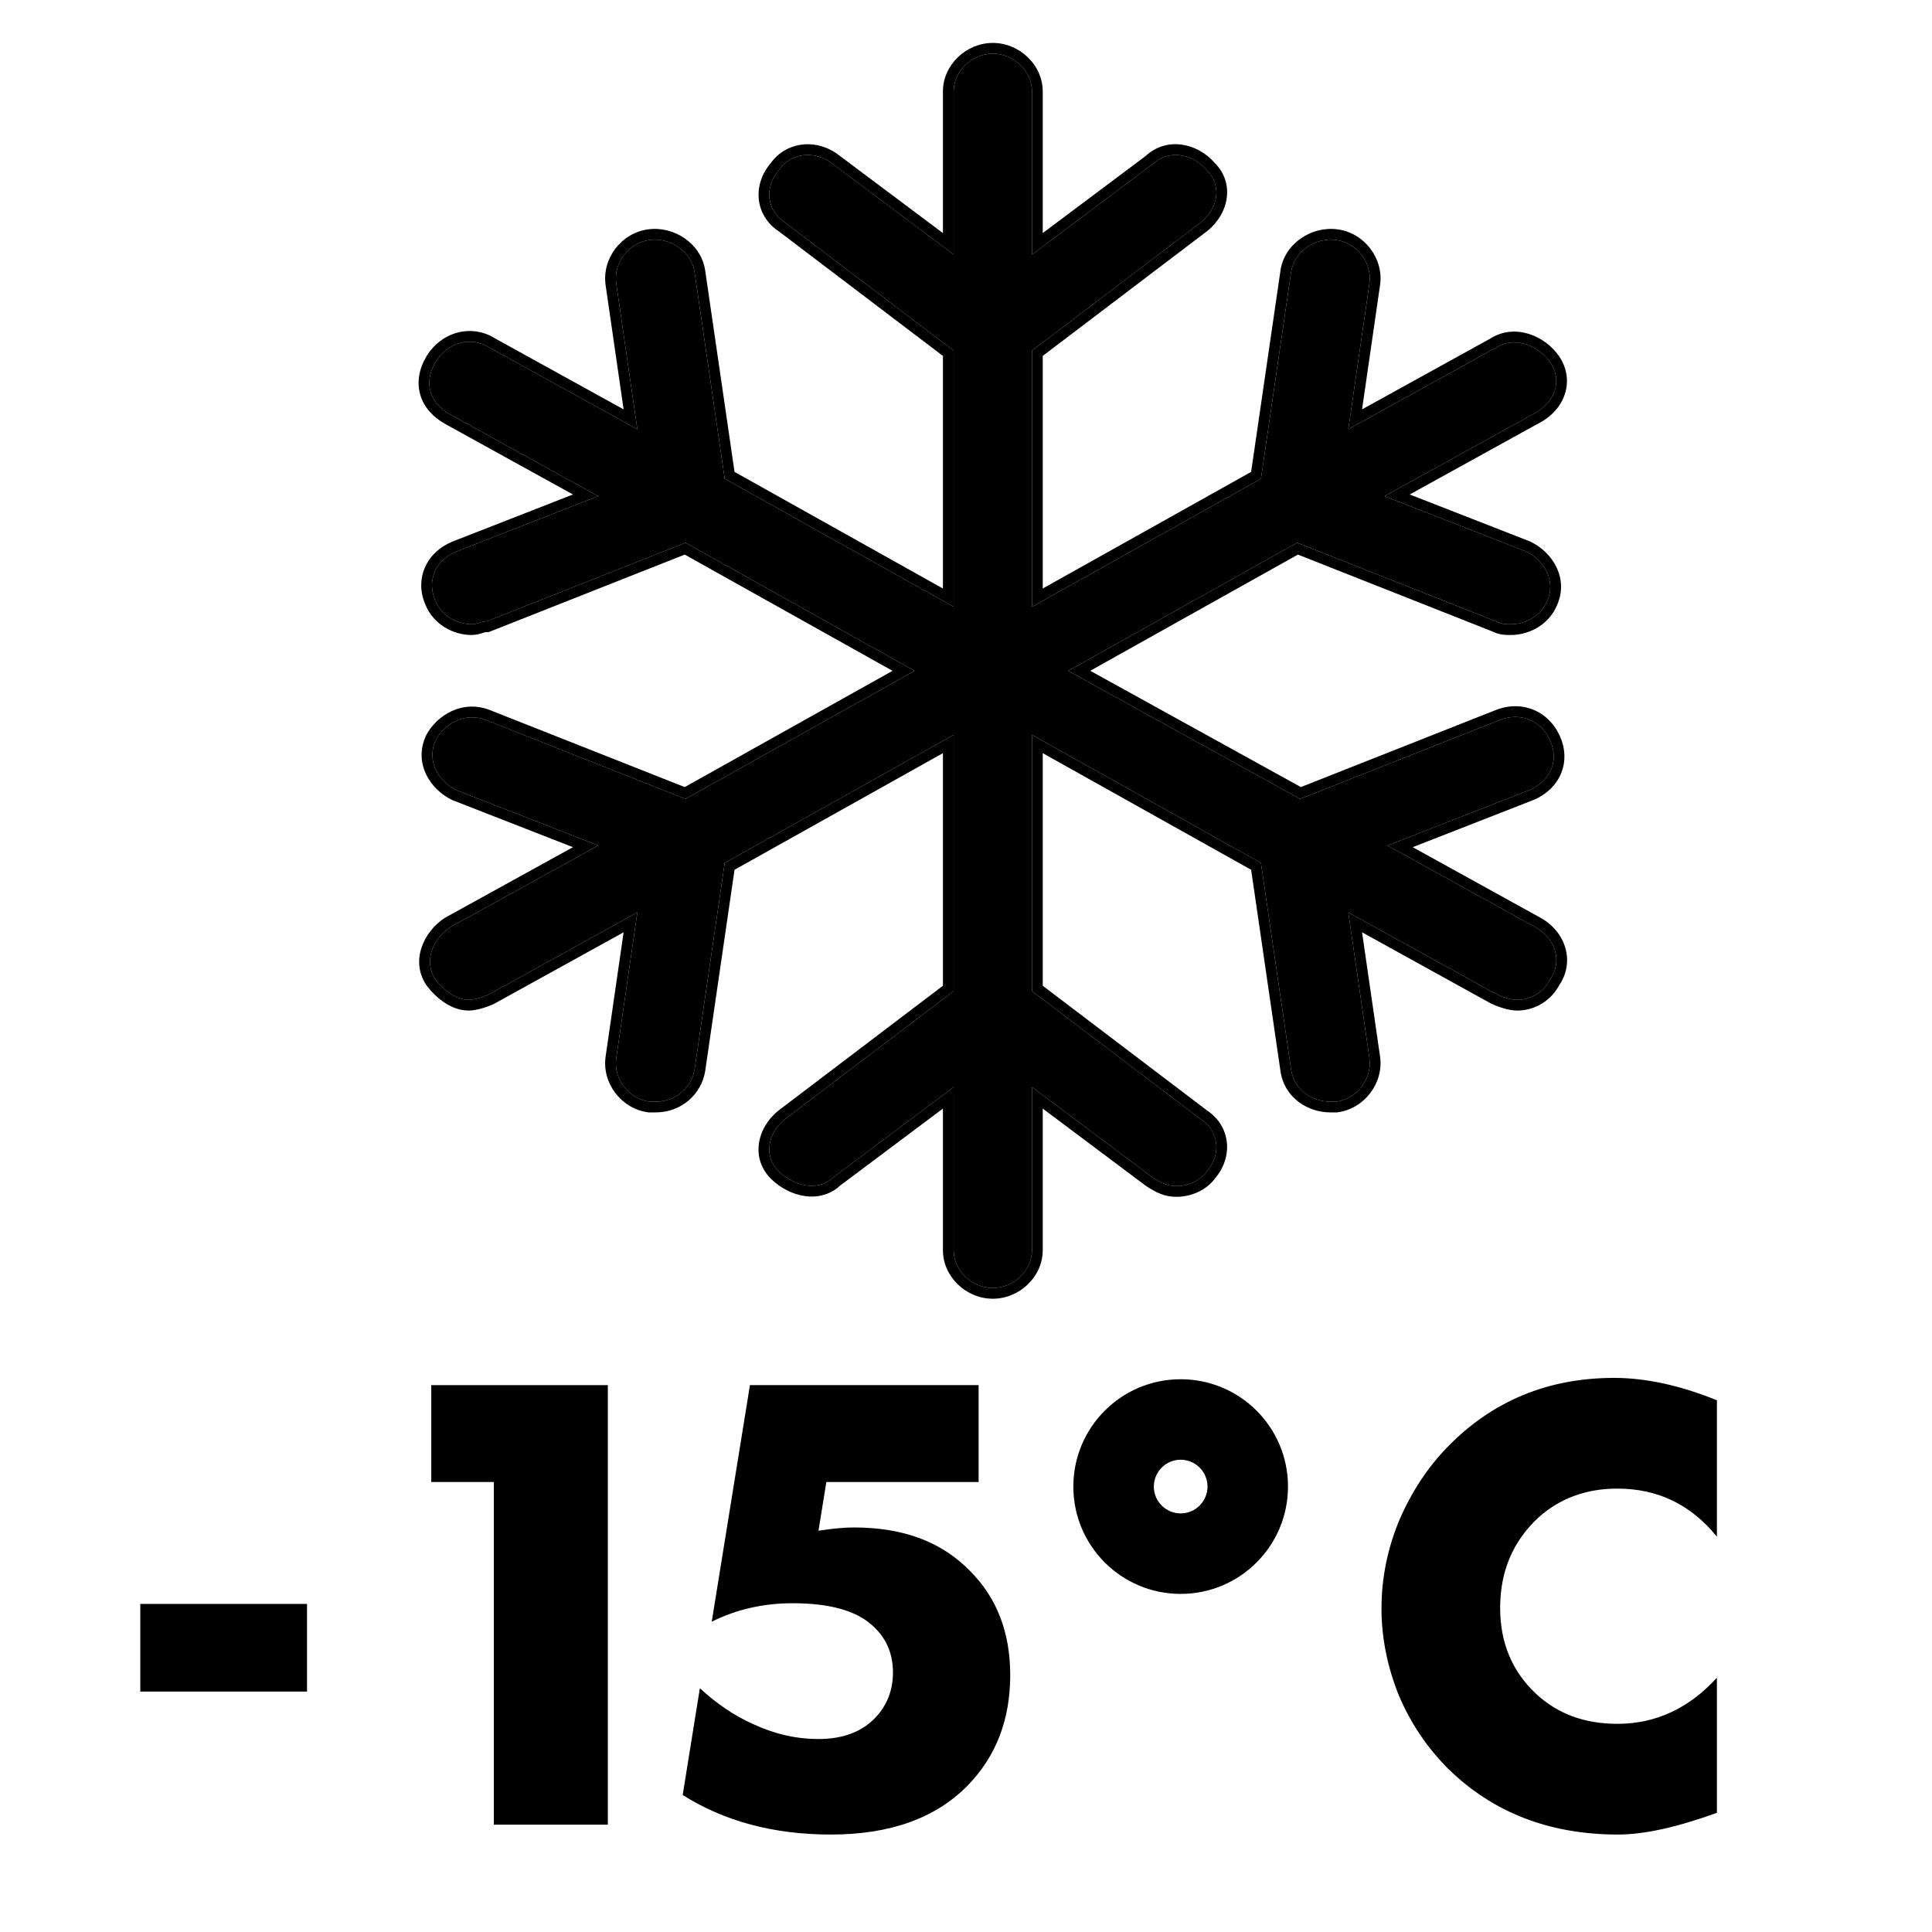
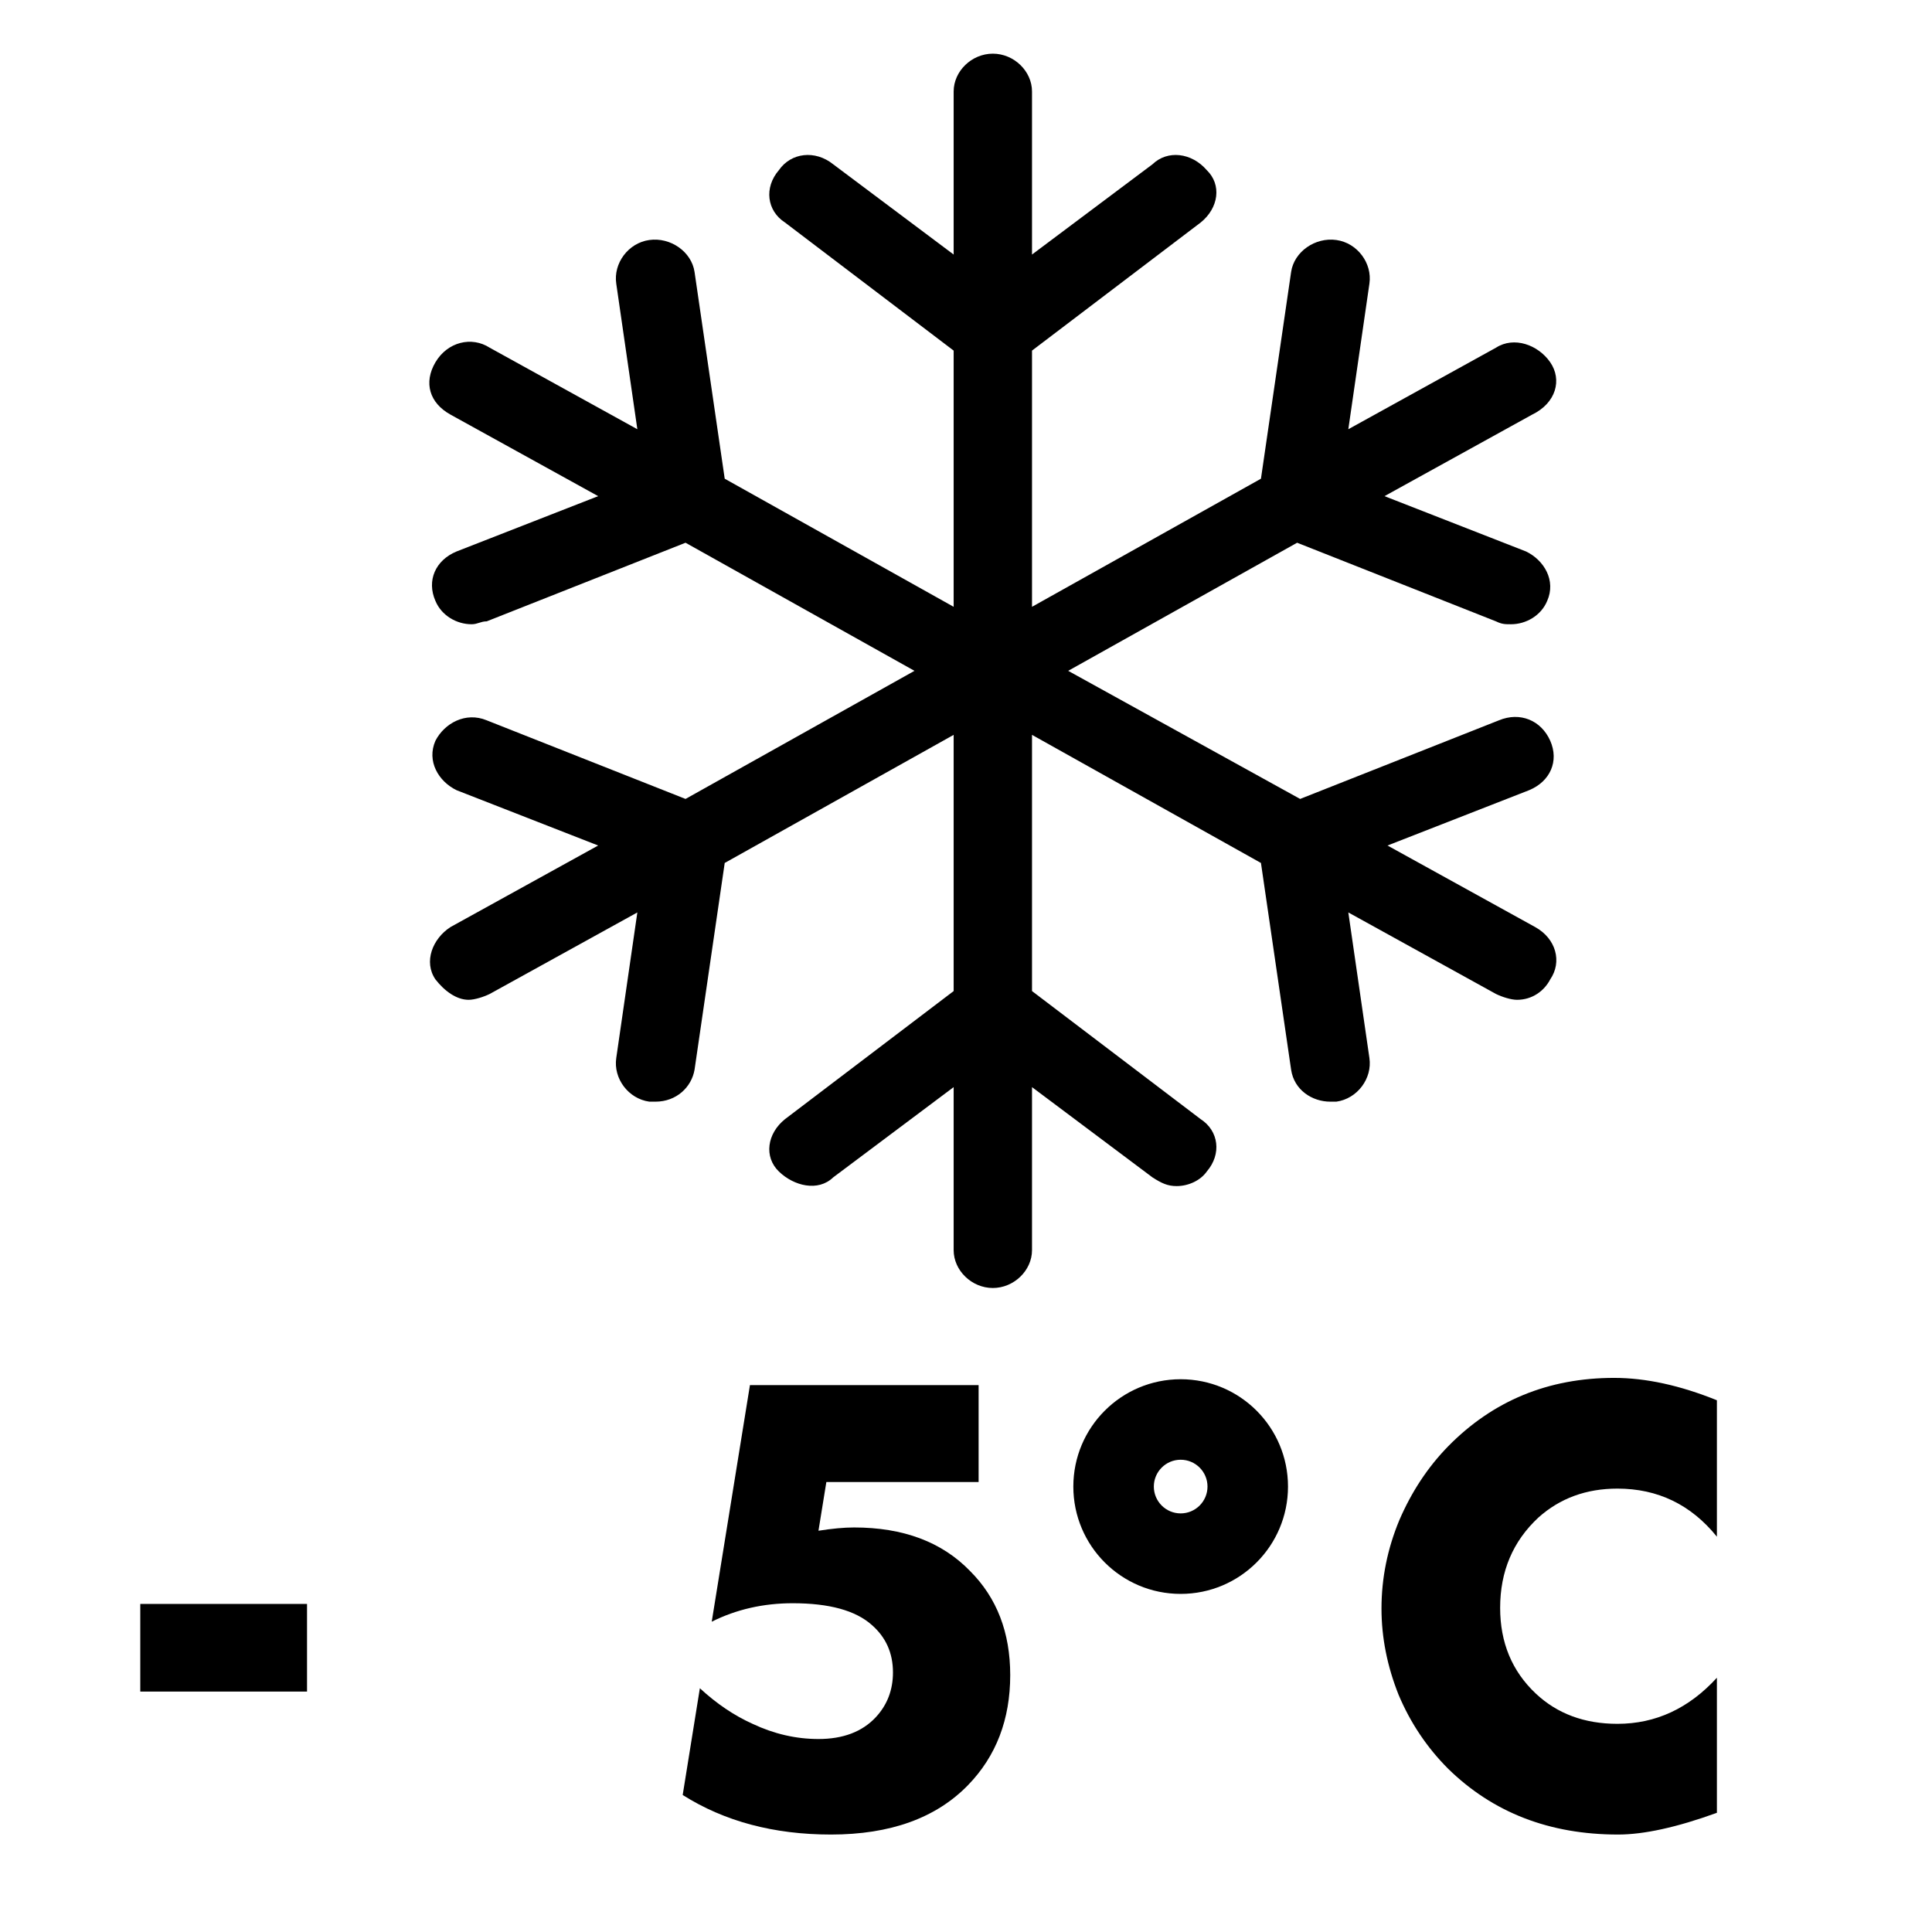
<svg xmlns="http://www.w3.org/2000/svg" width="36" height="36" viewBox="0 0 36 36" fill="none">
  <path d="M2.614 31.52V29.887H5.721V31.52H2.614Z" fill="black" />
-   <path d="M9.202 34V27.615H8.036V25.81H11.326V34H9.202Z" fill="black" />
  <path d="M18.235 25.81V27.615H15.398L15.251 28.523C15.505 28.483 15.726 28.462 15.914 28.462C16.831 28.462 17.551 28.732 18.075 29.273C18.575 29.772 18.824 30.419 18.824 31.213C18.824 32.039 18.562 32.723 18.038 33.263C17.441 33.877 16.589 34.184 15.484 34.184C14.42 34.184 13.499 33.939 12.721 33.447L13.041 31.458C13.352 31.745 13.679 31.966 14.023 32.121C14.424 32.31 14.834 32.404 15.251 32.404C15.709 32.404 16.066 32.269 16.319 31.998C16.532 31.769 16.639 31.491 16.639 31.163C16.639 30.803 16.508 30.509 16.245 30.279C15.943 30.009 15.451 29.874 14.772 29.874C14.224 29.874 13.72 29.989 13.262 30.218L13.974 25.81H18.235Z" fill="black" />
  <path d="M31.992 31.262V33.779C31.247 34.049 30.633 34.184 30.15 34.184C28.873 34.184 27.817 33.775 26.982 32.956C26.59 32.563 26.282 32.105 26.061 31.581C25.849 31.049 25.742 30.513 25.742 29.973C25.742 29.408 25.853 28.859 26.074 28.327C26.303 27.795 26.606 27.337 26.982 26.952C27.817 26.101 28.849 25.675 30.077 25.675C30.666 25.675 31.305 25.814 31.992 26.092V28.634C31.509 28.037 30.891 27.738 30.138 27.738C29.557 27.738 29.066 27.918 28.665 28.278C28.19 28.72 27.953 29.281 27.953 29.96C27.953 30.607 28.174 31.139 28.616 31.556C29.017 31.933 29.524 32.121 30.138 32.121C30.85 32.121 31.468 31.835 31.992 31.262Z" fill="black" />
  <path d="M28.886 6.75C28.661 6.425 28.212 6.262 27.875 6.479L25.124 7.998L25.517 5.285C25.573 4.906 25.293 4.526 24.9 4.472C24.507 4.417 24.114 4.689 24.058 5.068L23.496 8.92L19.23 11.307V6.533L22.373 4.146C22.71 3.875 22.767 3.441 22.486 3.17C22.205 2.844 21.756 2.79 21.475 3.061L19.23 4.743V1.705C19.23 1.325 18.893 1 18.5 1C18.107 1 17.77 1.325 17.77 1.705V4.743L15.525 3.061C15.188 2.79 14.739 2.844 14.514 3.17C14.233 3.495 14.29 3.929 14.627 4.146L17.77 6.533V11.307L13.504 8.92L12.942 5.068C12.886 4.689 12.493 4.417 12.1 4.472C11.707 4.526 11.427 4.906 11.483 5.285L11.876 7.998L9.125 6.479C8.788 6.262 8.339 6.37 8.114 6.75C7.89 7.13 8.002 7.509 8.395 7.726L11.146 9.245L8.507 10.276C8.114 10.439 7.946 10.818 8.114 11.198C8.227 11.469 8.507 11.632 8.788 11.632C8.9 11.632 8.957 11.578 9.069 11.578L12.774 10.113L17.04 12.5L12.774 14.887L9.069 13.422C8.676 13.259 8.283 13.476 8.114 13.802C7.946 14.182 8.171 14.561 8.507 14.724L11.146 15.755L8.395 17.274C8.058 17.491 7.89 17.924 8.114 18.25C8.283 18.467 8.507 18.63 8.732 18.63C8.844 18.63 9.013 18.576 9.125 18.521L11.876 17.002L11.483 19.715C11.427 20.094 11.707 20.474 12.1 20.528C12.156 20.528 12.156 20.528 12.213 20.528C12.605 20.528 12.886 20.257 12.942 19.932L13.504 16.08L17.77 13.693V18.467L14.627 20.854C14.29 21.125 14.233 21.559 14.514 21.83C14.795 22.101 15.244 22.21 15.525 21.939L17.77 20.257V23.295C17.77 23.674 18.107 24 18.5 24C18.893 24 19.23 23.674 19.23 23.295V20.257L21.475 21.939C21.644 22.047 21.756 22.101 21.924 22.101C22.149 22.101 22.373 21.993 22.486 21.83C22.767 21.505 22.71 21.071 22.373 20.854L19.23 18.467V13.693L23.496 16.08L24.058 19.932C24.114 20.311 24.451 20.528 24.788 20.528C24.844 20.528 24.844 20.528 24.9 20.528C25.293 20.474 25.573 20.094 25.517 19.715L25.124 17.002L27.875 18.521C27.987 18.576 28.156 18.63 28.268 18.63C28.549 18.63 28.773 18.467 28.886 18.25C29.11 17.924 28.998 17.491 28.605 17.274L25.854 15.755L28.493 14.724C28.886 14.561 29.054 14.182 28.886 13.802C28.717 13.422 28.324 13.259 27.931 13.422L24.226 14.887L19.904 12.5L24.17 10.113L27.875 11.578C27.987 11.632 28.044 11.632 28.156 11.632C28.436 11.632 28.717 11.469 28.829 11.198C28.998 10.818 28.773 10.439 28.436 10.276L25.798 9.245L28.549 7.726C28.998 7.509 29.11 7.075 28.886 6.75Z" fill="black" />
-   <path fill-rule="evenodd" clip-rule="evenodd" d="M23.86 5.039C23.934 4.54 24.437 4.206 24.927 4.274C25.43 4.343 25.788 4.824 25.715 5.314C25.715 5.314 25.715 5.314 25.715 5.314L25.38 7.628L27.773 6.307C28.227 6.02 28.786 6.253 29.05 6.636C29.196 6.848 29.236 7.102 29.16 7.34C29.085 7.574 28.904 7.775 28.641 7.904L26.268 9.214L28.517 10.092L28.523 10.096C28.925 10.29 29.237 10.77 29.013 11.277C28.866 11.63 28.507 11.832 28.156 11.832L28.149 11.832C28.098 11.832 28.042 11.832 27.984 11.823C27.92 11.812 27.861 11.793 27.795 11.761L24.185 10.334L20.315 12.499L24.24 14.666L27.855 13.237C27.855 13.237 27.856 13.237 27.856 13.237C28.35 13.033 28.857 13.243 29.068 13.721C29.174 13.958 29.177 14.206 29.083 14.424C28.99 14.64 28.807 14.81 28.569 14.909L28.565 14.91L26.324 15.786L28.701 17.099C29.18 17.363 29.348 17.919 29.057 18.353C28.913 18.624 28.626 18.83 28.268 18.83C28.112 18.83 27.912 18.761 27.788 18.701L27.778 18.697L25.38 17.372L25.715 19.685C25.715 19.686 25.715 19.685 25.715 19.685C25.787 20.176 25.429 20.657 24.927 20.726L24.913 20.728H24.788C24.374 20.728 23.933 20.459 23.86 19.961L23.313 16.207L19.43 14.034V18.368L22.489 20.69C22.927 20.978 22.988 21.546 22.644 21.953C22.487 22.172 22.201 22.301 21.924 22.301C21.698 22.301 21.546 22.222 21.367 22.107L21.355 22.099L19.43 20.657V23.295C19.43 23.791 18.997 24.2 18.5 24.2C18.003 24.2 17.57 23.791 17.57 23.295V20.657L15.654 22.092C15.462 22.271 15.217 22.32 14.99 22.286C14.762 22.252 14.542 22.135 14.375 21.974C13.987 21.599 14.094 21.026 14.501 20.698L14.505 20.694L17.57 18.368V14.034L13.687 16.207L13.139 19.966C13.067 20.384 12.706 20.728 12.213 20.728H12.086L12.073 20.726C11.571 20.657 11.213 20.176 11.285 19.686C11.285 19.686 11.285 19.686 11.285 19.686L11.62 17.372L9.212 18.702C9.088 18.761 8.888 18.83 8.732 18.83C8.415 18.83 8.139 18.608 7.956 18.373L7.95 18.364C7.638 17.912 7.893 17.359 8.287 17.105L8.298 17.098L10.676 15.786L8.427 14.908L8.42 14.904C8.018 14.71 7.706 14.229 7.932 13.721L7.936 13.71C8.141 13.315 8.634 13.027 9.144 13.237L12.759 14.666L16.631 12.5L12.759 10.334L9.107 11.778H9.069C9.047 11.778 9.032 11.782 8.99 11.795L8.986 11.797C8.943 11.81 8.876 11.832 8.788 11.832C8.437 11.832 8.078 11.63 7.931 11.277C7.826 11.041 7.823 10.793 7.917 10.576C8.01 10.36 8.193 10.19 8.431 10.091L8.435 10.09L10.676 9.214L8.298 7.901C8.066 7.773 7.898 7.585 7.831 7.355C7.764 7.123 7.807 6.877 7.942 6.648C8.219 6.18 8.789 6.029 9.227 6.307L11.62 7.628L11.285 5.315C11.285 5.315 11.285 5.315 11.285 5.315C11.213 4.824 11.571 4.343 12.073 4.274C12.563 4.206 13.066 4.54 13.14 5.039L13.687 8.793L17.57 10.966V6.632L14.511 4.31C14.073 4.022 14.012 3.455 14.356 3.047C14.655 2.625 15.233 2.572 15.647 2.903L17.57 4.343V1.705C17.57 1.209 18.003 0.8 18.5 0.8C18.997 0.8 19.43 1.209 19.43 1.705V4.343L21.346 2.908C21.725 2.553 22.295 2.649 22.631 3.032C23.011 3.407 22.903 3.976 22.499 4.302L22.494 4.306L19.43 6.632V10.966L23.313 8.793L23.86 5.039ZM23.496 8.92L24.058 5.068C24.114 4.689 24.507 4.417 24.9 4.472C25.293 4.526 25.573 4.906 25.517 5.285L25.124 7.998L27.875 6.479C28.212 6.262 28.661 6.425 28.886 6.75C29.11 7.075 28.998 7.509 28.549 7.726L25.798 9.245L28.436 10.276C28.773 10.439 28.998 10.818 28.829 11.198C28.717 11.469 28.436 11.632 28.156 11.632C28.044 11.632 27.987 11.632 27.875 11.578L24.17 10.113L19.904 12.5L24.226 14.887L27.931 13.422C28.324 13.259 28.717 13.422 28.886 13.802C29.054 14.182 28.886 14.561 28.493 14.724L25.854 15.755L28.605 17.274C28.998 17.491 29.11 17.924 28.886 18.25C28.773 18.467 28.549 18.63 28.268 18.63C28.156 18.63 27.987 18.576 27.875 18.521L25.124 17.002L25.517 19.715C25.573 20.094 25.293 20.474 24.9 20.528H24.788C24.451 20.528 24.114 20.311 24.058 19.932L23.496 16.08L19.23 13.693V18.467L22.373 20.854C22.71 21.071 22.767 21.505 22.486 21.83C22.373 21.993 22.149 22.101 21.924 22.101C21.756 22.101 21.644 22.047 21.475 21.939L19.23 20.257V23.295C19.23 23.674 18.893 24 18.5 24C18.107 24 17.77 23.674 17.77 23.295V20.257L15.525 21.939C15.244 22.21 14.795 22.101 14.514 21.83C14.233 21.559 14.29 21.125 14.627 20.854L17.77 18.467V13.693L13.504 16.08L12.942 19.932C12.886 20.257 12.605 20.528 12.213 20.528H12.1C11.707 20.474 11.427 20.094 11.483 19.715L11.876 17.002L9.125 18.521C9.013 18.576 8.844 18.63 8.732 18.63C8.507 18.63 8.283 18.467 8.114 18.25C7.89 17.924 8.058 17.491 8.395 17.274L11.146 15.755L8.507 14.724C8.171 14.561 7.946 14.182 8.114 13.802C8.283 13.476 8.676 13.259 9.069 13.422L12.774 14.887L17.04 12.5L12.774 10.113L9.069 11.578C9.013 11.578 8.971 11.591 8.928 11.605C8.886 11.618 8.844 11.632 8.788 11.632C8.507 11.632 8.227 11.469 8.114 11.198C7.946 10.818 8.114 10.439 8.507 10.276L11.146 9.245L8.395 7.726C8.002 7.509 7.89 7.13 8.114 6.75C8.339 6.37 8.788 6.262 9.125 6.479L11.876 7.998L11.483 5.285C11.427 4.906 11.707 4.526 12.1 4.472C12.493 4.417 12.886 4.689 12.942 5.068L13.504 8.92L17.77 11.307V6.533L14.627 4.146C14.29 3.929 14.233 3.495 14.514 3.17C14.739 2.844 15.188 2.79 15.525 3.061L17.77 4.743V1.705C17.77 1.325 18.107 1 18.5 1C18.893 1 19.23 1.325 19.23 1.705V4.743L21.475 3.061C21.756 2.79 22.205 2.844 22.486 3.17C22.767 3.441 22.71 3.875 22.373 4.146L19.23 6.533V11.307L23.496 8.92Z" fill="black" />
  <path fill-rule="evenodd" clip-rule="evenodd" d="M22 28.2C22.276 28.2 22.5 27.976 22.5 27.7C22.5 27.424 22.276 27.2 22 27.2C21.724 27.2 21.5 27.424 21.5 27.7C21.5 27.976 21.724 28.2 22 28.2ZM22 29.7C23.105 29.7 24 28.805 24 27.7C24 26.595 23.105 25.7 22 25.7C20.895 25.7 20 26.595 20 27.7C20 28.805 20.895 29.7 22 29.7Z" fill="black" />
</svg>